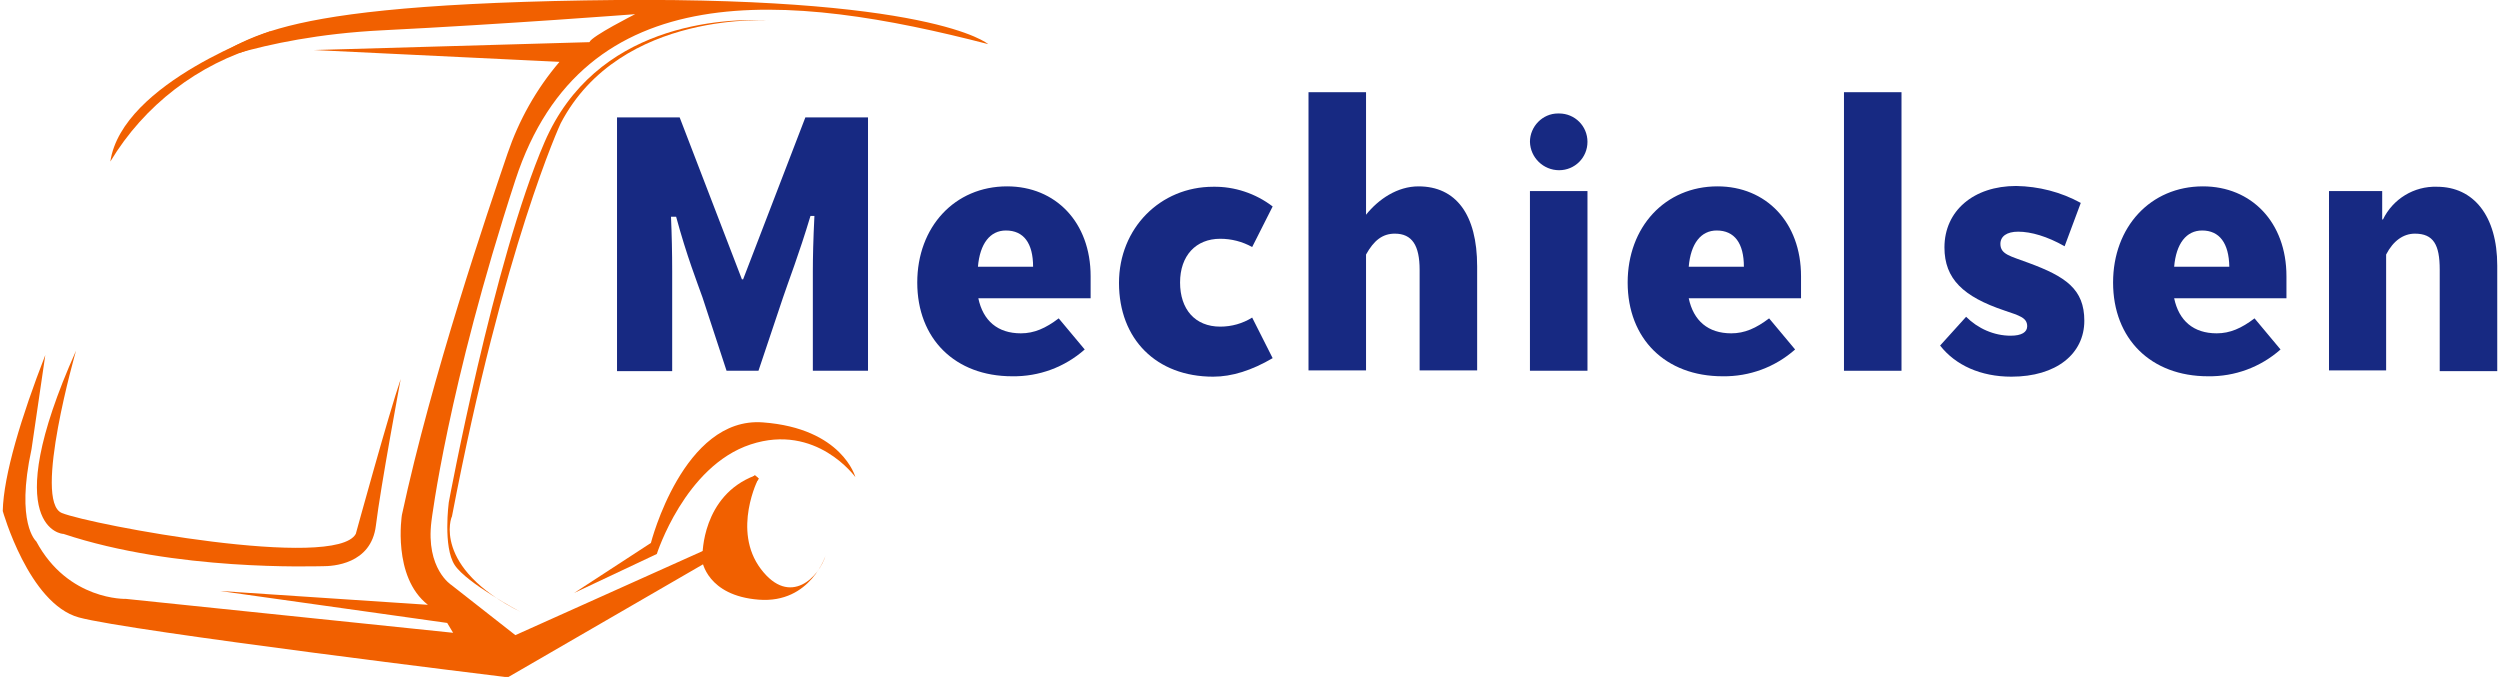
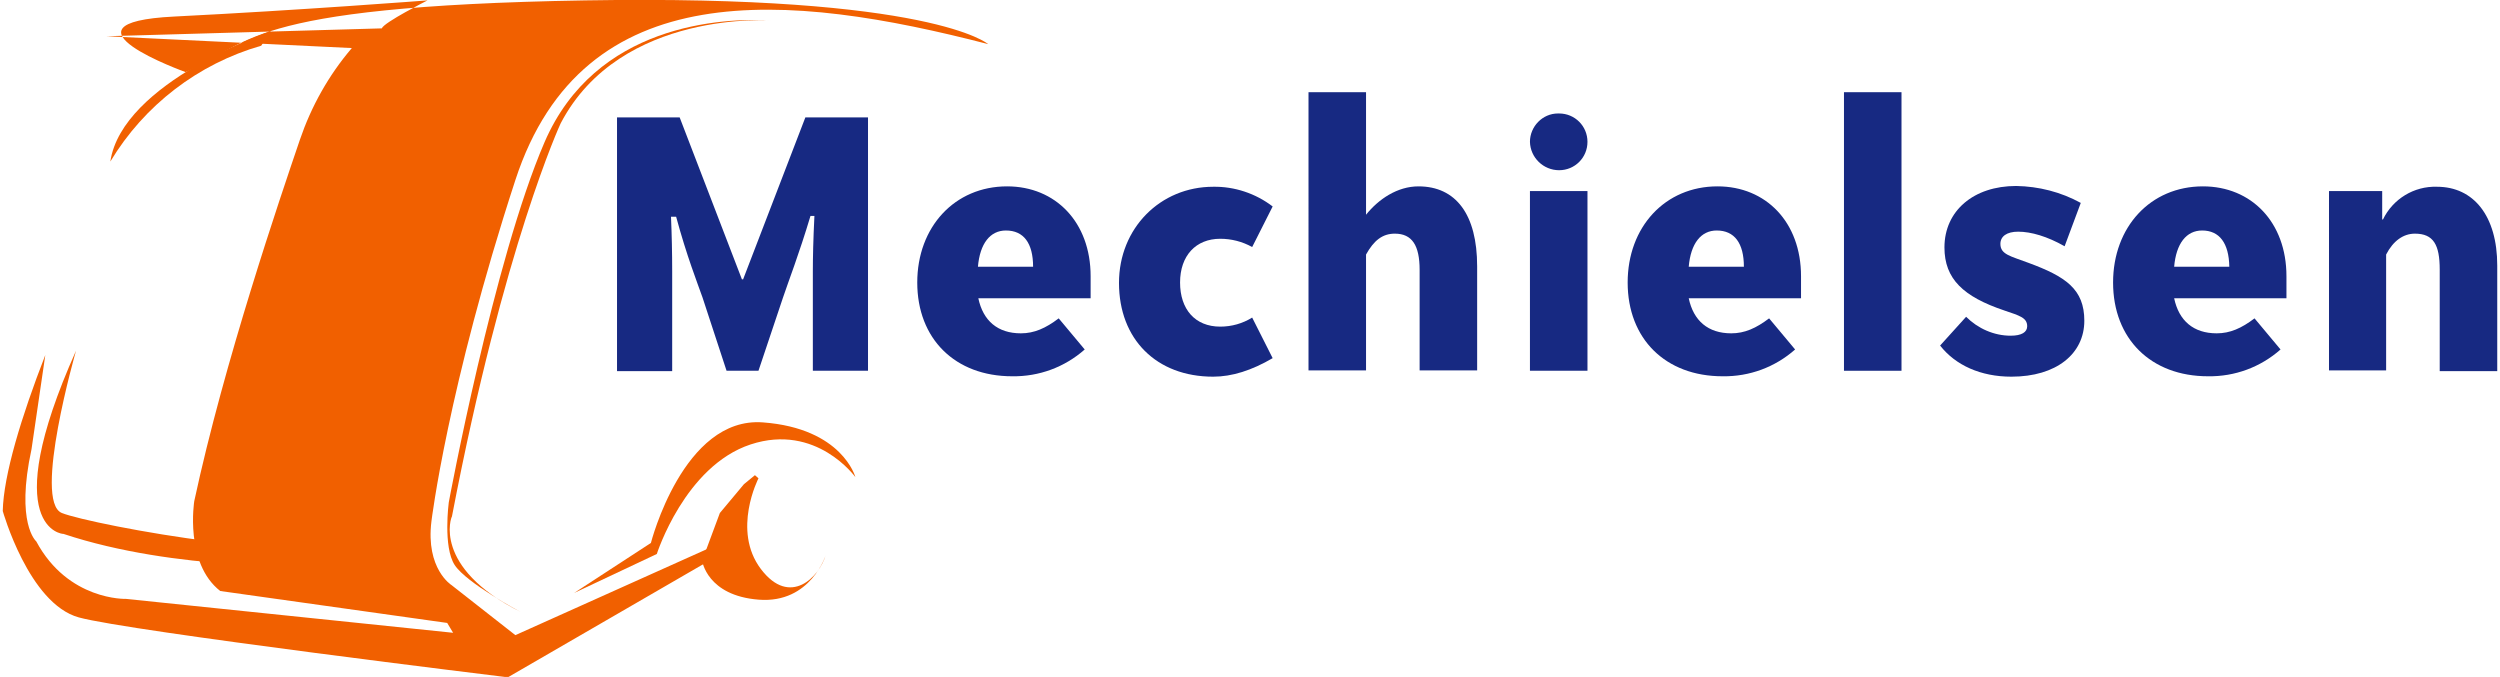
<svg xmlns="http://www.w3.org/2000/svg" version="1.1" id="Laag_1" x="0px" y="0px" viewBox="0 0 634.5 171.8" style="enable-background:new 0 0 634.5 171.8;" xml:space="preserve">
  <style type="text/css">
	.st0{fill:#172982;}
	.st1{fill:#F16000;}
</style>
  <g>
    <path class="st0" d="M205.7,54.8c-2.9,9.7-5.6,16.6-7,20.8l-6.2,18.5h-8.1l-6.1-18.6c-1.3-3.7-4-10.5-6.7-20.5h-1.3   c0.2,4.6,0.3,9.2,0.3,13.9v25.3h-14V29.8h15.9l15.8,41.1h0.3l15.8-41.1h15.9v64.3h-14V68.8c0-3.4,0.1-8,0.4-14L205.7,54.8z" />
    <path class="st0" d="M248.3,75.7c1.2,5.7,4.9,8.9,10.8,8.9c3.4,0,6.3-1.3,9.6-3.8l6.6,7.9c-5.1,4.5-11.6,6.9-18.4,6.8   c-14.5,0-24.1-9.5-24.1-23.8c0-14.1,9.5-24.4,22.8-24.4c12.3,0,21.2,9.1,21.2,22.8v5.6H248.3z M255.3,58.5c-4,0-6.6,3.3-7.1,9.2h14   C262.2,61.7,259.8,58.5,255.3,58.5z" />
    <path class="st0" d="M307.9,95.6c-14.4,0-23.9-9.5-23.9-23.8c0-13.9,10.5-24.4,23.9-24.4c5.4-0.1,10.8,1.7,15.1,5l-5.2,10.3   c-2.5-1.4-5.3-2.1-8.1-2.1c-6.2,0-10.2,4.3-10.2,11.1s3.8,11.2,10.2,11.2c2.9,0,5.7-0.8,8.1-2.3l5.2,10.3   C317.7,94,312.7,95.6,307.9,95.6z" />
    <path class="st0" d="M360.3,94.1V68.5c0-6.2-1.9-9.2-6.3-9.2c-3.1,0-5.3,1.7-7.3,5.3v29.4h-14.6V23.4h14.6v31.1   c3.2-4,8-7.2,13.3-7.2c9.5,0,14.9,7.1,14.9,20.3v26.4H360.3z" />
    <path class="st0" d="M395.7,28.8c4,0,7.2,3.2,7.2,7.2c0,4-3.2,7.2-7.2,7.2c-4,0-7.3-3.2-7.4-7.2c0-3.9,3.2-7.2,7.1-7.2   C395.5,28.8,395.6,28.8,395.7,28.8z M388.3,94.1V48.5h14.6v45.6H388.3z" />
    <path class="st0" d="M428.6,75.7c1.2,5.7,4.9,8.9,10.8,8.9c3.4,0,6.3-1.3,9.6-3.8l6.6,7.9c-5.1,4.5-11.6,6.9-18.4,6.8   c-14.5,0-24.1-9.5-24.1-23.8c0-14.1,9.5-24.4,22.8-24.4c12.3,0,21.2,9.1,21.2,22.8v5.6H428.6z M435.7,58.5c-4,0-6.6,3.3-7.1,9.2h14   C442.6,61.7,440.2,58.5,435.7,58.5z" />
    <path class="st0" d="M468,94.1V23.4h14.6v70.7H468z" />
    <path class="st0" d="M512.2,58.8c-2.9,0-4.5,1.2-4.5,3.1c0,2.7,2.6,3.1,7.1,4.8c9.5,3.5,14.2,6.7,14.2,14.7   c0,8.4-7.1,14.2-18.5,14.2c-7.8,0-14.2-2.9-18.1-7.9l6.6-7.3c3,3,7.1,4.8,11.3,4.8c2.8,0,4.2-0.9,4.2-2.4c0-2.2-2-2.7-5.8-4   c-10.4-3.5-15.2-8-15.2-16c0-9.3,7.4-15.6,18.2-15.6c5.7,0.1,11.3,1.5,16.4,4.3l-4.1,11C519.6,60,515.5,58.8,512.2,58.8z" />
    <path class="st0" d="M551.8,75.7c1.2,5.7,4.9,8.9,10.8,8.9c3.4,0,6.3-1.3,9.6-3.8l6.6,7.9c-5.1,4.5-11.6,6.9-18.4,6.8   c-14.5,0-24.1-9.5-24.1-23.8c0-14.1,9.5-24.4,22.8-24.4c12.3,0,21.2,9.1,21.2,22.8v5.6H551.8z M558.9,58.5c-4,0-6.6,3.3-7.1,9.2h14   C565.7,61.7,563.3,58.5,558.9,58.5z" />
    <path class="st0" d="M619.2,94.1V68.4c0-6.3-1.6-9.1-6.3-9.1c-2.9,0-5.5,1.8-7.3,5.3v29.4h-14.5V48.5h13.5v7.2h0.2   c2.5-5.2,7.9-8.5,13.7-8.3c9.3,0,15.3,7.4,15.3,20v26.8H619.2z" />
-     <path class="st1" d="M8,114c-4.1,18.9,1.2,23.4,1.2,23.4c8.1,15.1,22.8,14.6,22.8,14.6l83,8.6l-1.5-2.5L55.9,150l52.7,3.5   c-9.1-7.1-6.6-22.8-6.6-22.8c7.6-35.4,21.8-77,26.8-91.7c2.9-8.5,7.3-16.4,13.2-23.3l-62.3-3l69.9-2c0.5-1.5,11.6-7.1,11.6-7.1   s-32.4,2.5-64.3,4.1S47.1,18.3,47.1,18.3C63.3,11.6,60.4,1.6,148.5,0.1s102.3,11.1,102.3,11.1C200.2-1.9,148-7,130.8,45.7   s-21.3,86.6-21.3,86.6c-1.5,12.1,5.1,16.2,5.1,16.2l16.2,12.7l49-22l0.4,3l-51.3,29.7c0,0-96.2-11.7-108.9-15.2   S0.7,129.7,0.7,129.7c0.2-9.1,4.7-23.9,10.8-39.6" />
+     <path class="st1" d="M8,114c-4.1,18.9,1.2,23.4,1.2,23.4c8.1,15.1,22.8,14.6,22.8,14.6l83,8.6l-1.5-2.5L55.9,150c-9.1-7.1-6.6-22.8-6.6-22.8c7.6-35.4,21.8-77,26.8-91.7c2.9-8.5,7.3-16.4,13.2-23.3l-62.3-3l69.9-2c0.5-1.5,11.6-7.1,11.6-7.1   s-32.4,2.5-64.3,4.1S47.1,18.3,47.1,18.3C63.3,11.6,60.4,1.6,148.5,0.1s102.3,11.1,102.3,11.1C200.2-1.9,148-7,130.8,45.7   s-21.3,86.6-21.3,86.6c-1.5,12.1,5.1,16.2,5.1,16.2l16.2,12.7l49-22l0.4,3l-51.3,29.7c0,0-96.2-11.7-108.9-15.2   S0.7,129.7,0.7,129.7c0.2-9.1,4.7-23.9,10.8-39.6" />
    <path class="st1" d="M145.7,150.5l21-9.9c0,0,7.1-22.3,23.8-27.8s26.6,8.3,26.6,8.3s-3.3-12.4-23.5-13.9s-28.4,30.6-28.4,30.6   L145.7,150.5z" />
    <path class="st1" d="M132.1,155.3c0,0-13.7-7.3-16.7-11.9s-1.5-15.9-1.5-15.9s11.4-61.5,24.3-91.4s44.8-31.7,58-30.9   c0,0-38.7-3-53.9,26.1c0,0-14.4,30.9-27.6,99.8C114.6,131,109.5,143.9,132.1,155.3z" />
    <path class="st1" d="M19.3,89c0,0-11,38.2-3.6,41.2s69.5,14.6,74.6,5.3c0,0,8.4-30.6,11.4-39.3c0,0-5.1,27.3-6.3,37.2   S84.3,143.7,82,143.7s-37.4,1.3-65.9-8.2C16.1,135.6-1,134.4,19.3,89z" />
    <path class="st1" d="M192.5,121.4c0,0-6.8,13.2,0.6,23s14.9,2,16.5-3.6c0,0-3.8,12.4-17,11.4s-14.4-9.9-14.4-9.9l4.5-12.1l6.1-7.3   l2.8-2.3L192.5,121.4z" />
    <path class="st1" d="M68.7,7.9C68.7,7.9,31,20.8,28,41c8.6-14.3,22.3-24.8,38.3-29.4" />
-     <path class="st1" d="M178.3,140.9c0,0-0.2-15.1,13.3-20.2l1,0.8" />
  </g>
</svg>